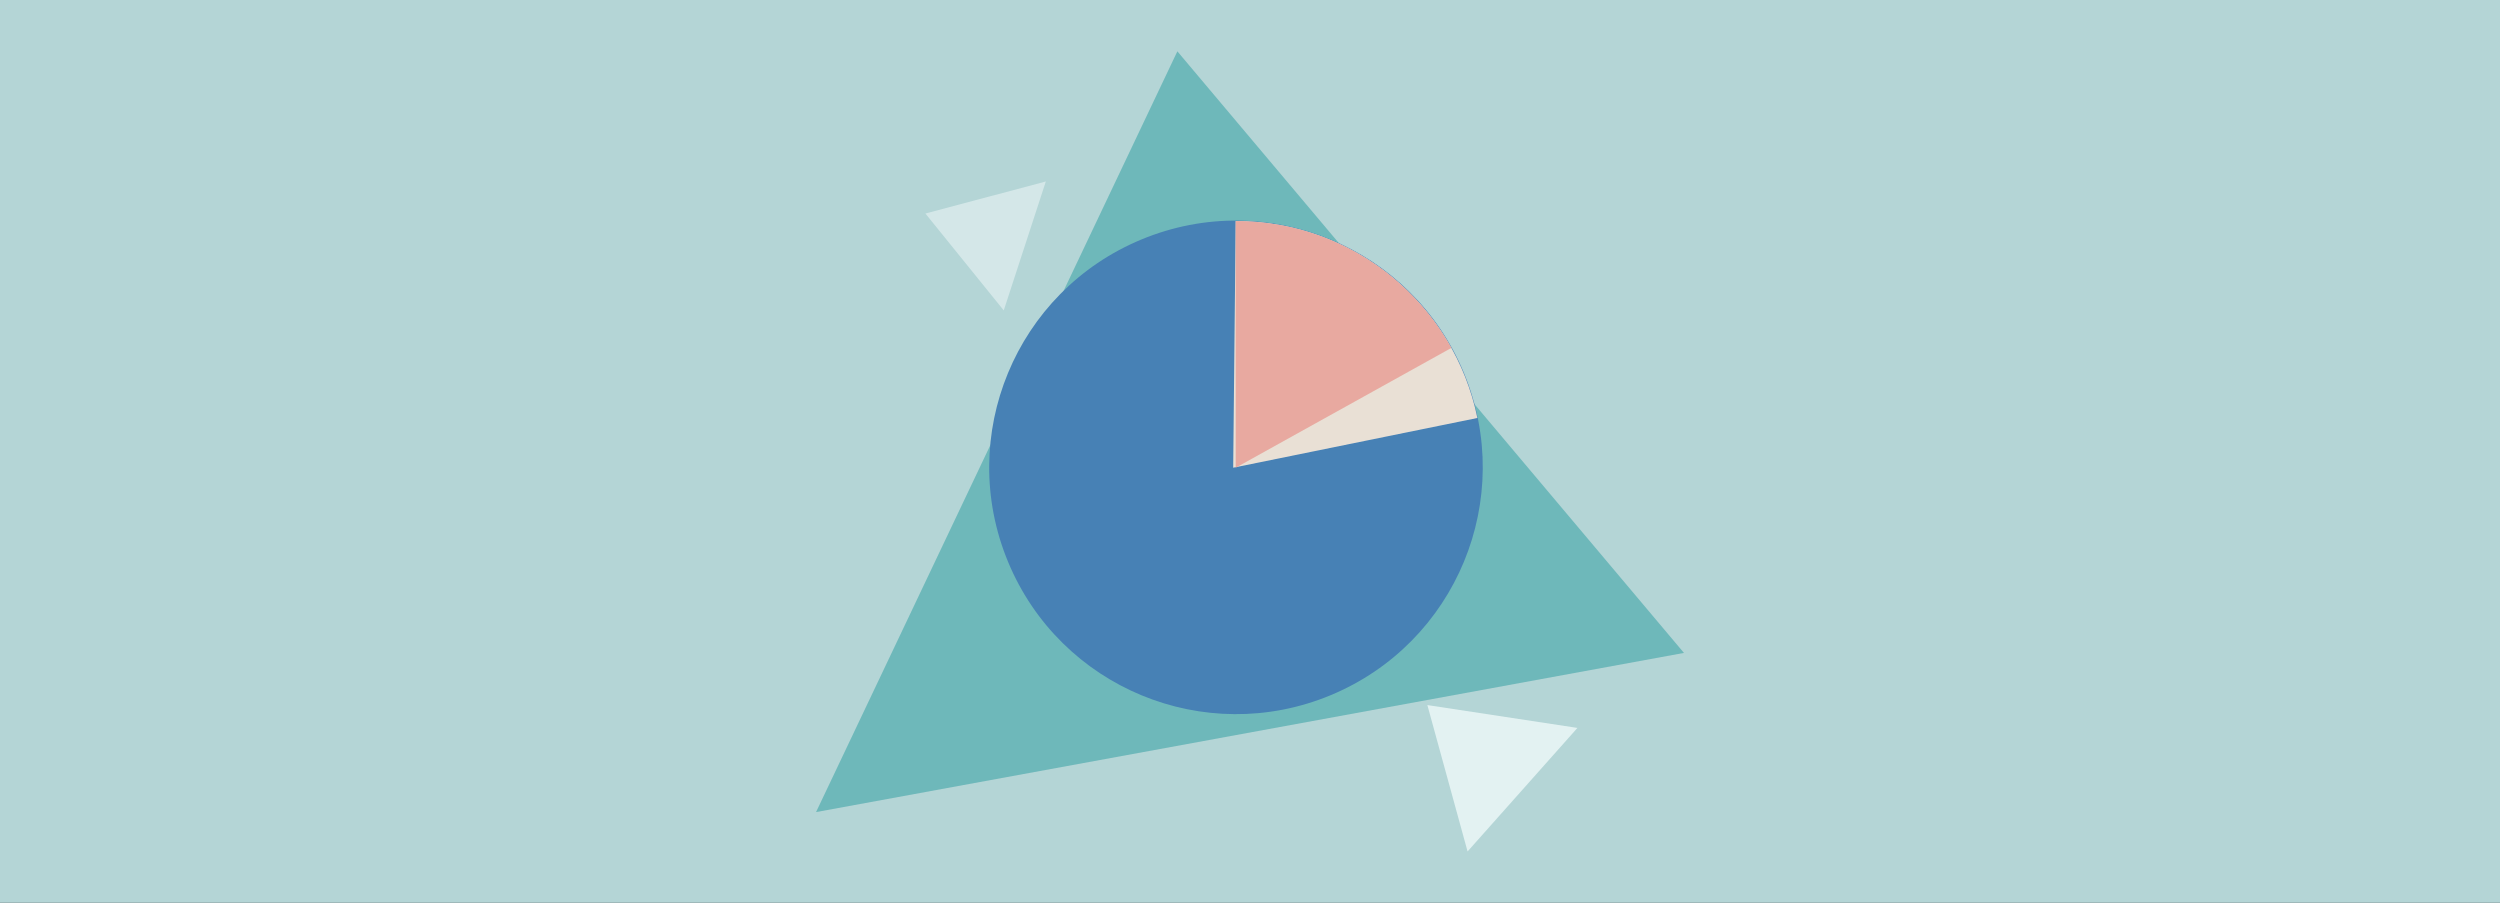
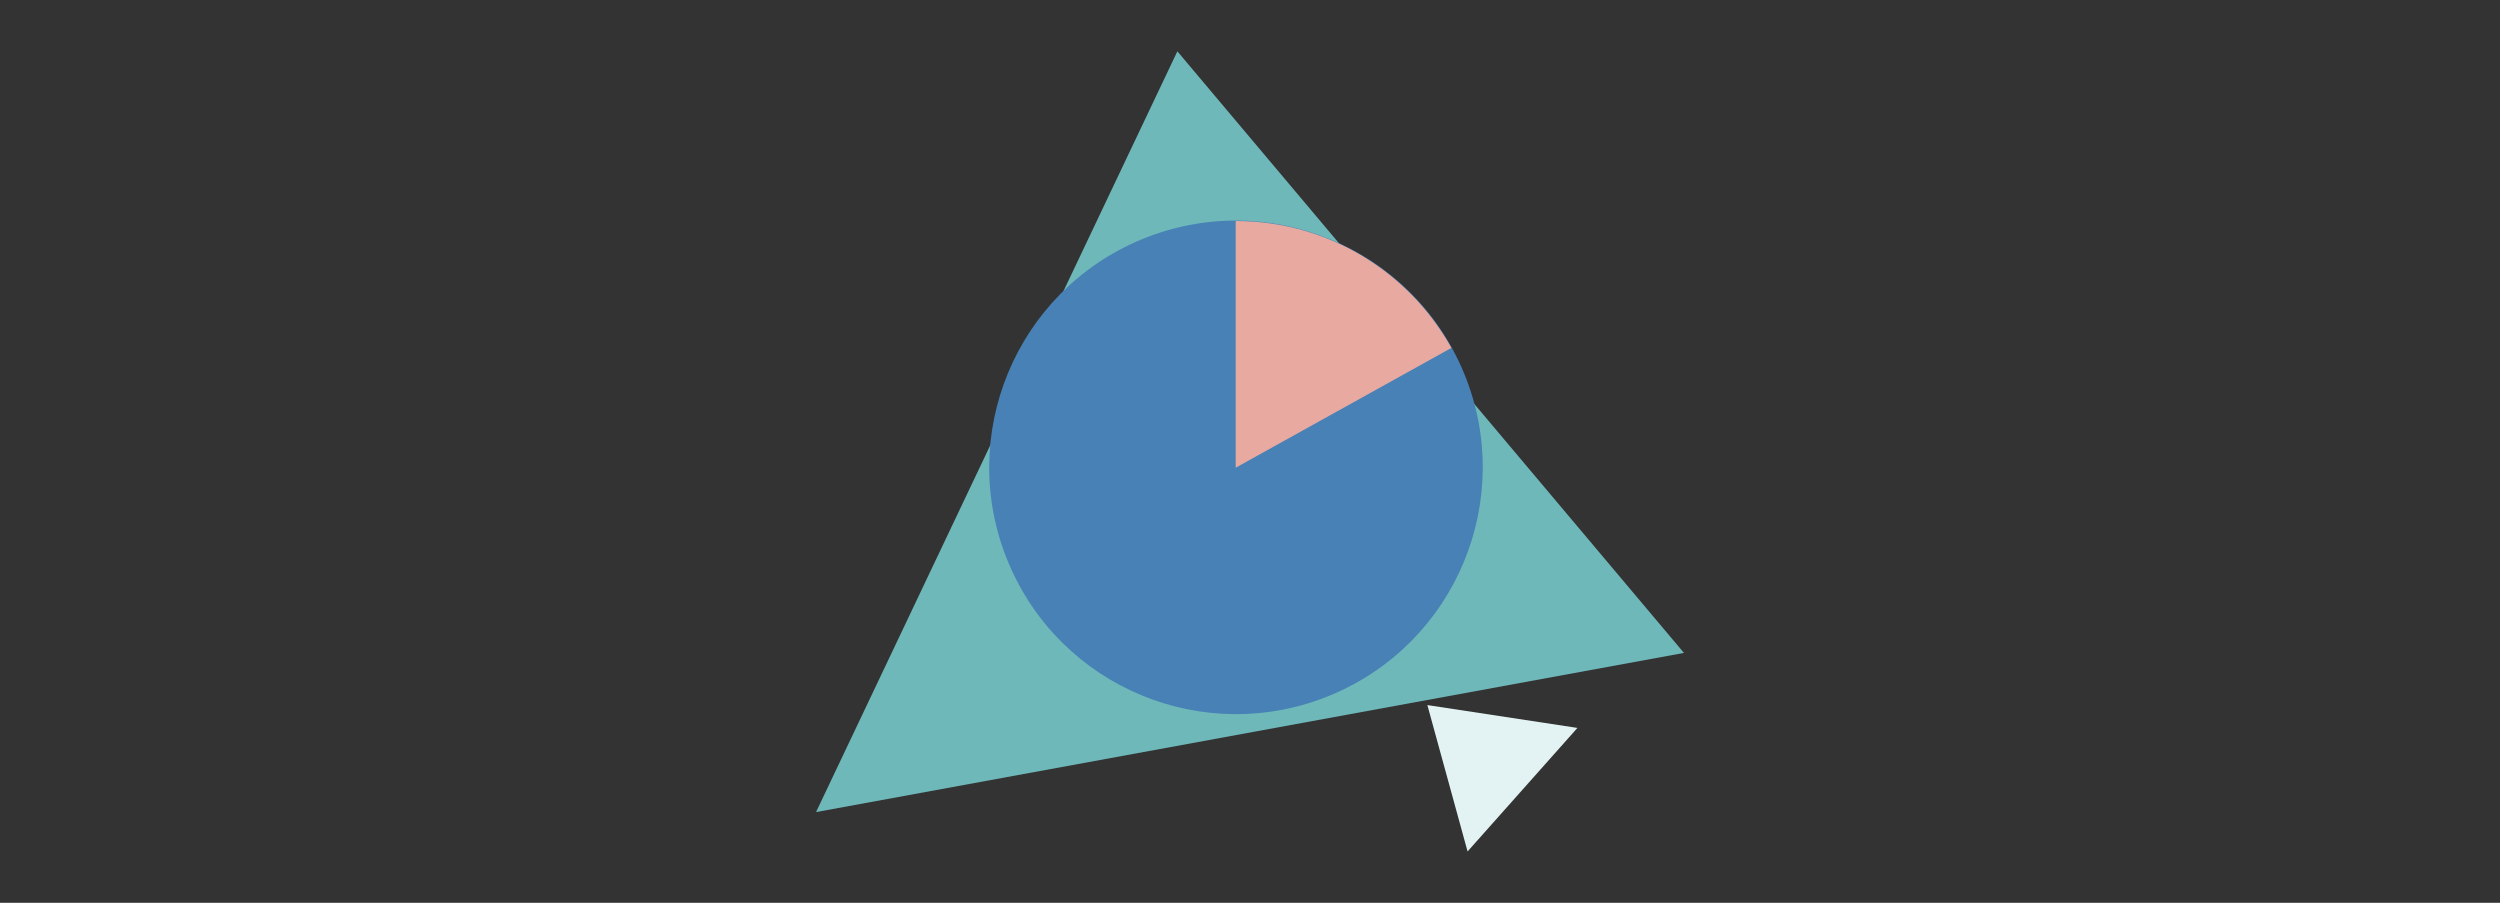
<svg xmlns="http://www.w3.org/2000/svg" viewBox="0 0 360 130">
  <rect x="0" y="0" width="360" height="130" fill="#333333" stroke="none" />
-   <path d="m-12.74-10.7h385.48v151.4h-385.48z" fill="#b4d5d6" />
  <path d="m117.51 116.94 124.98-22.92-72.95-86.63z" fill="#6eb8ba" />
  <path d="m227.15 104.82-15.82 17.79-5.79-21.08z" fill="#e3f2f2" />
-   <path d="m150.6 26.13-6.06 18.57-11.28-13.95z" fill="#d4e7e8" />
  <circle cx="177.94" cy="67.35" fill="#4781b5" r="35.52" transform="matrix(.924 -.383 .383 .924 -12.23 73.22)" />
-   <path d="m177.58 67.35.36-35.52c17.17 0 31.49 12.18 34.8 28.36z" fill="#e9e0d5" />
  <path d="m177.94 67.35v-35.52c13.36 0 24.99 7.37 31.06 18.27z" fill="#e8a9a0" />
</svg>